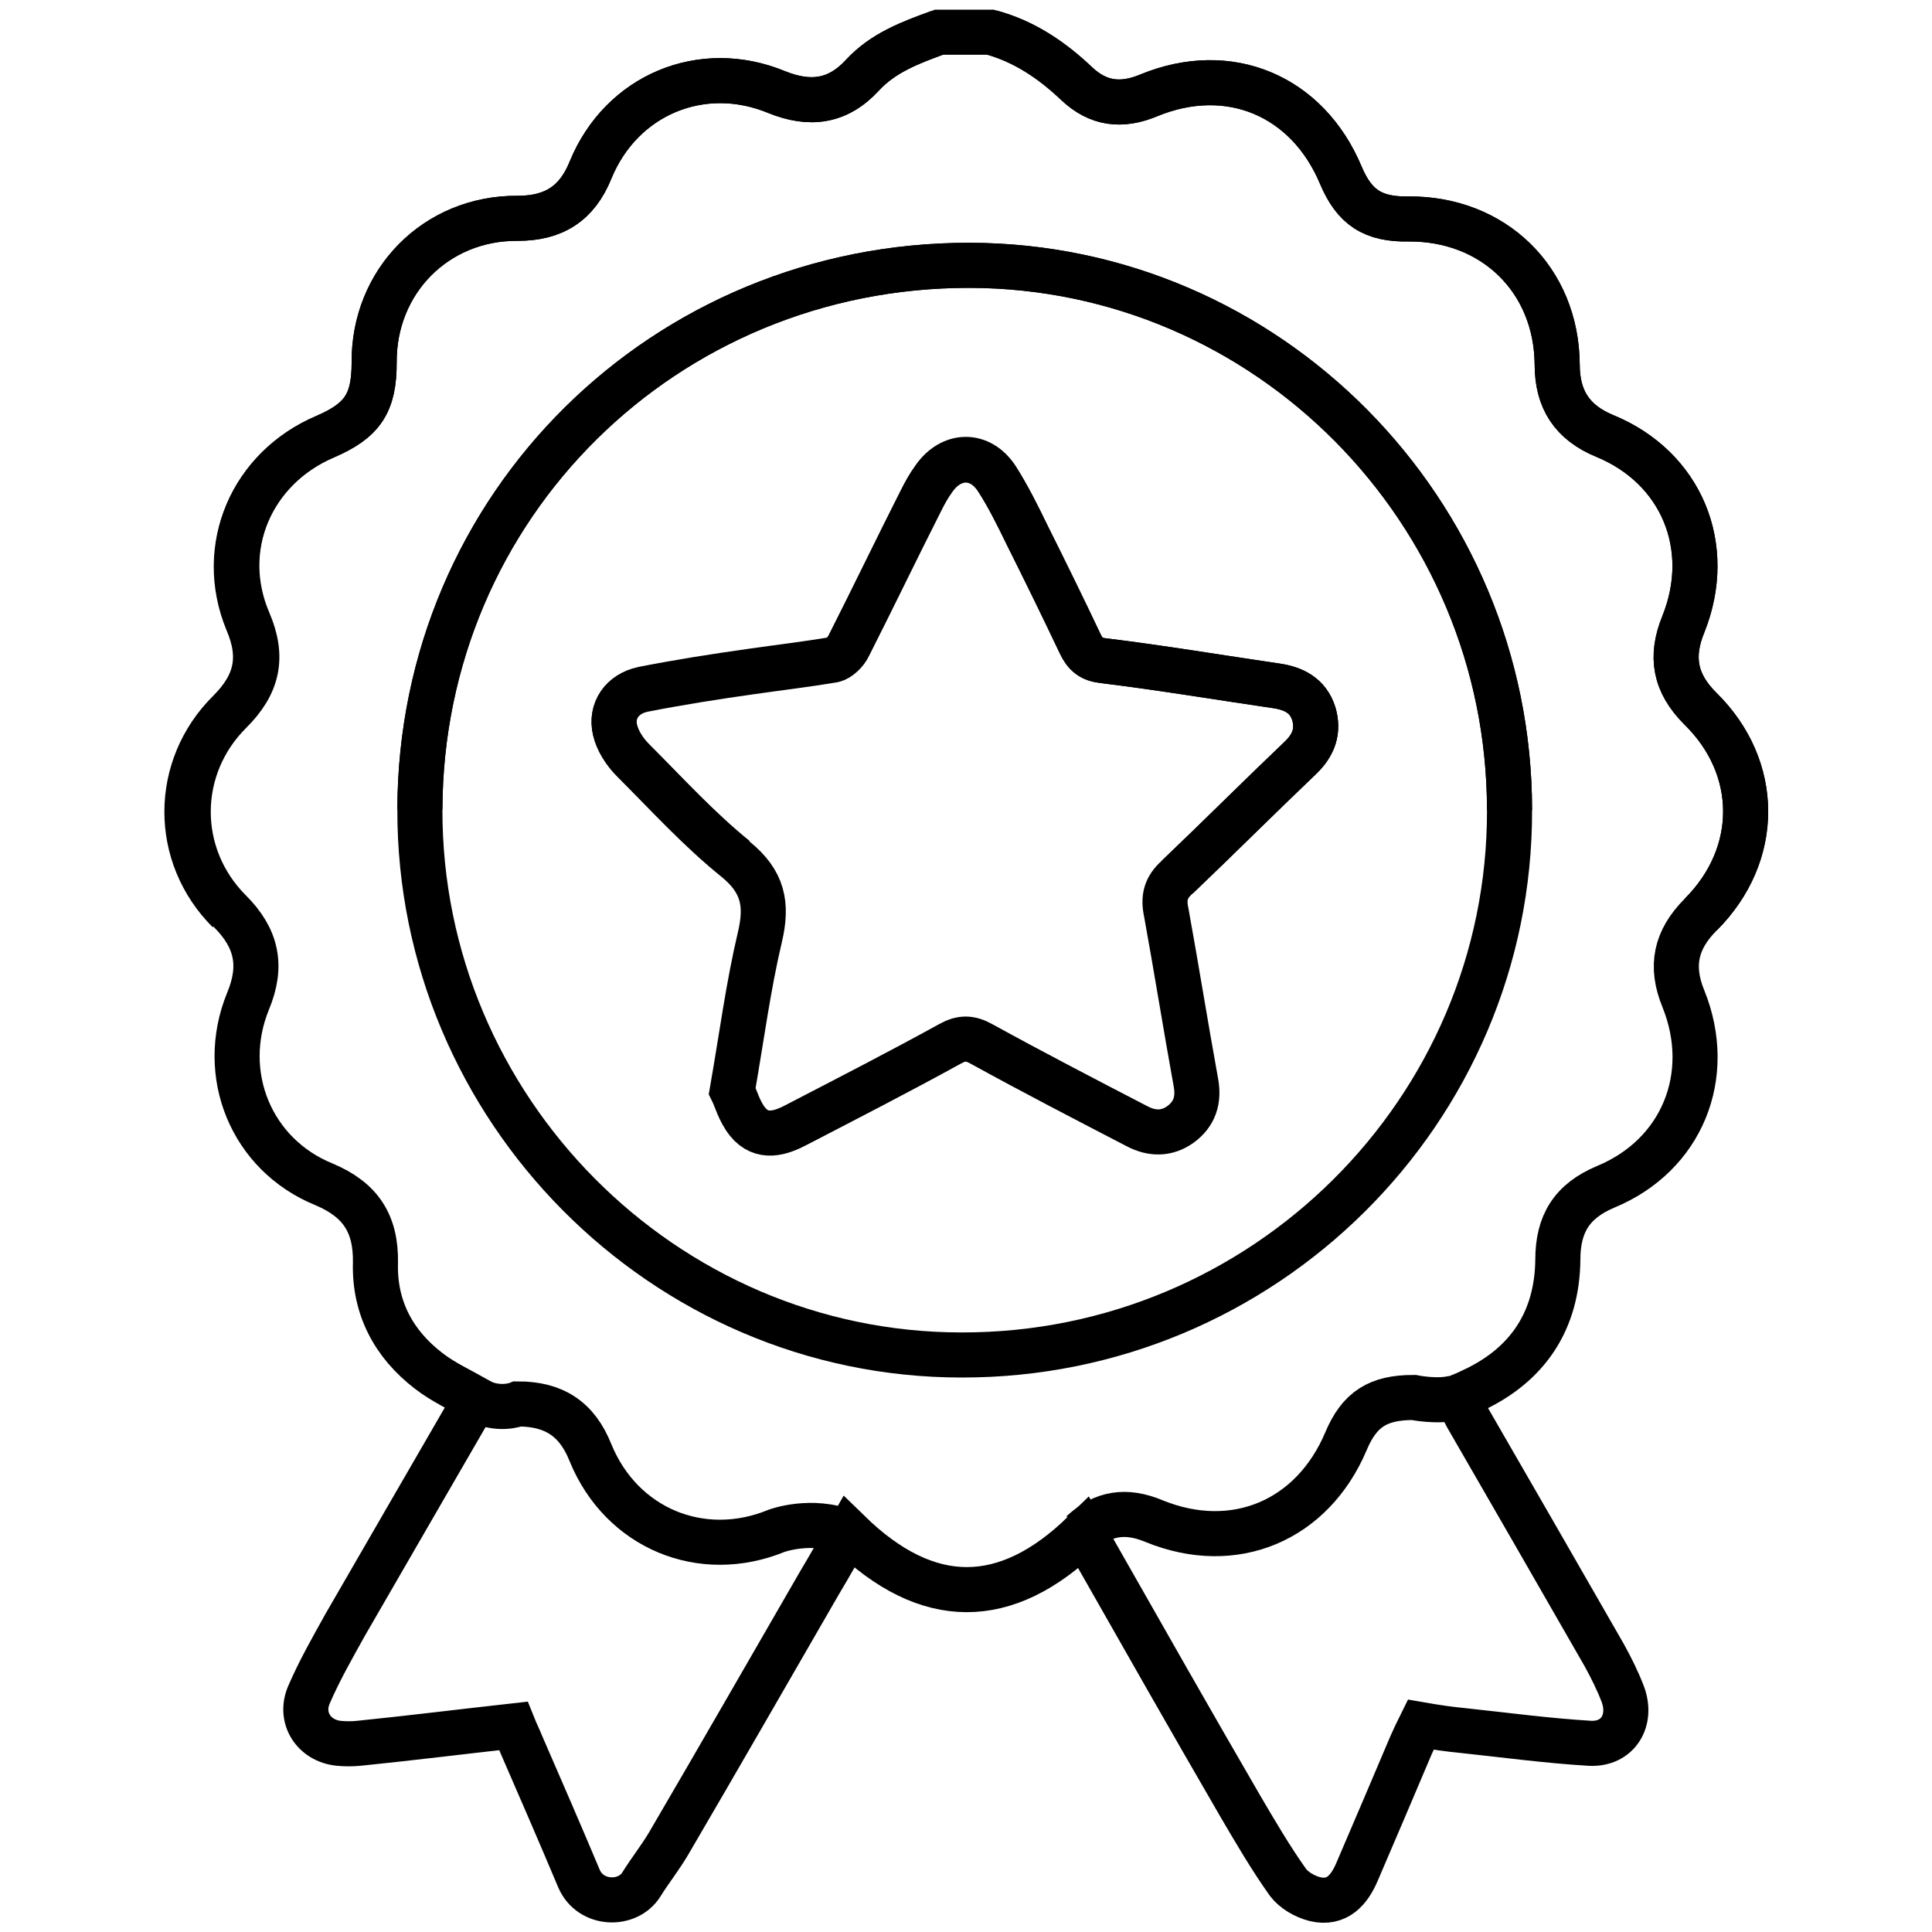
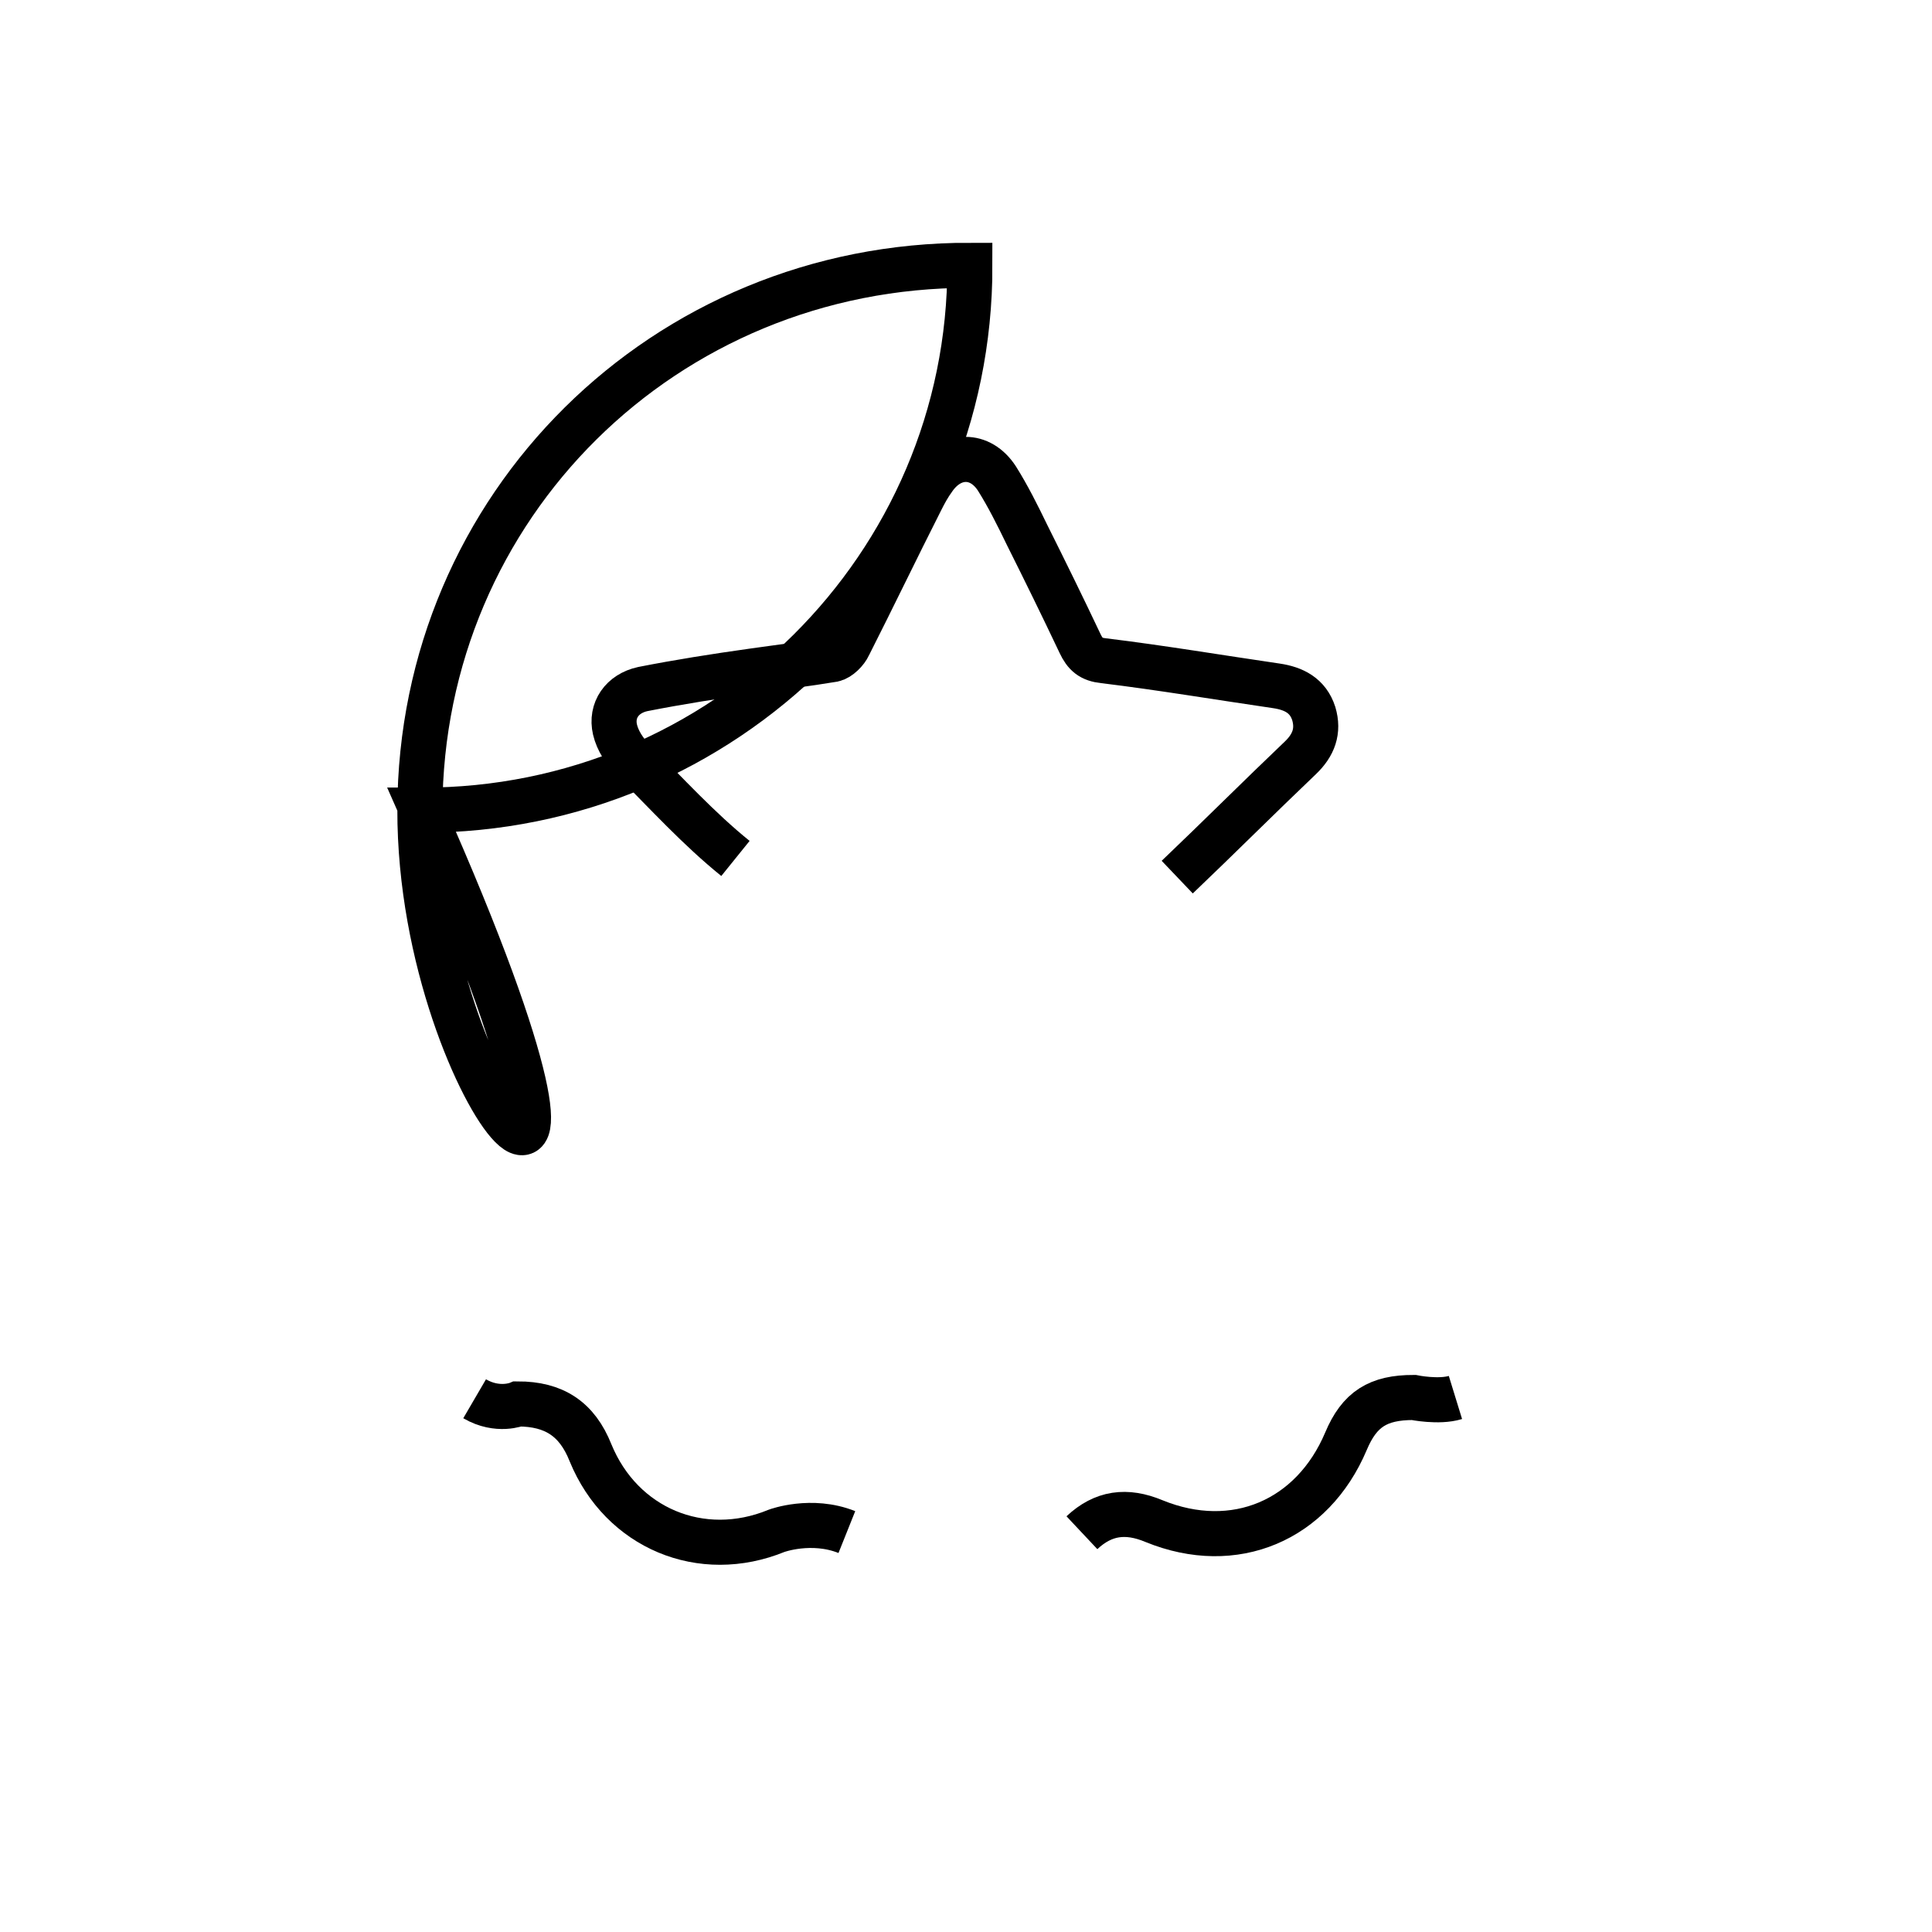
<svg xmlns="http://www.w3.org/2000/svg" version="1.1" id="Capa_1" x="0px" y="0px" viewBox="0 0 30 30" style="enable-background:new 0 0 30 30;" xml:space="preserve" width="30px" height="30px">
  <style type="text/css">
	.st0{fill:none;stroke:#1D1D1B;stroke-width:0.7;stroke-miterlimit:10;}
	.st1{fill:none;stroke:#1D1D1B;stroke-width:0.7;stroke-miterlimit:10;}
	.st2{fill:none;stroke:#000000;stroke-width:0.7;stroke-miterlimit:10;}
	.st3{fill:none;stroke:#000000;stroke-width:0.7;stroke-miterlimit:10;}
	.st4{fill:none;stroke:#000000;stroke-width:0.7;stroke-miterlimit:10;}
	.st5{fill:none;stroke:#000000;stroke-width:0.7;stroke-miterlimit:10;}
	.st6{fill:none;stroke:#000000;stroke-width:0.7;stroke-miterlimit:10;}
	.st7{fill:none;stroke:#000000;stroke-width:0.7;stroke-miterlimit:10;}
	.st8{fill:none;stroke:#000000;stroke-width:0.7;stroke-miterlimit:10;}
	.st9{fill:none;stroke:#1D1D1B;stroke-width:0.7;stroke-miterlimit:10;}
</style>
  <g>
-     <path class="st5" d="M15.38,0.5c0.52,0.14,0.95,0.43,1.34,0.8c0.33,0.31,0.69,0.36,1.12,0.18c1.24-0.51,2.46,0,2.98,1.24   c0.21,0.5,0.5,0.69,1.05,0.68c1.32-0.01,2.3,0.94,2.31,2.26c0,0.54,0.23,0.9,0.74,1.11c1.19,0.49,1.7,1.72,1.22,2.92   c-0.21,0.51-0.13,0.92,0.26,1.31c0.94,0.92,0.94,2.27,0.01,3.2c-0.39,0.39-0.48,0.8-0.27,1.31c0.48,1.19-0.02,2.43-1.21,2.92   c-0.52,0.22-0.74,0.57-0.74,1.13c-0.01,0.94-0.46,1.63-1.32,2.03c-0.08,0.04-0.15,0.07-0.25,0.11c0.06,0.11,0.11,0.2,0.16,0.3   c0.71,1.23,1.42,2.46,2.13,3.7c0.11,0.2,0.21,0.4,0.29,0.61c0.15,0.41-0.08,0.78-0.51,0.76c-0.67-0.04-1.33-0.13-1.99-0.2   c-0.21-0.02-0.41-0.05-0.64-0.09c-0.05,0.1-0.1,0.21-0.15,0.32c-0.28,0.66-0.56,1.32-0.84,1.97c-0.12,0.28-0.31,0.5-0.65,0.42   c-0.16-0.04-0.33-0.14-0.42-0.26c-0.27-0.38-0.51-0.79-0.75-1.2c-0.76-1.31-1.51-2.63-2.26-3.95c-0.05-0.08-0.09-0.16-0.16-0.28   c-1.21,1.18-2.43,1.18-3.65-0.01c-0.16,0.28-0.3,0.53-0.45,0.78c-0.78,1.35-1.56,2.71-2.35,4.06c-0.13,0.22-0.29,0.42-0.42,0.63   c-0.21,0.34-0.79,0.33-0.97-0.09c-0.29-0.69-0.59-1.38-0.89-2.07c-0.04-0.1-0.09-0.2-0.13-0.3c-0.81,0.09-1.61,0.19-2.4,0.27   c-0.1,0.01-0.21,0.01-0.31,0c-0.39-0.04-0.62-0.4-0.46-0.76c0.16-0.37,0.36-0.72,0.56-1.08c0.68-1.18,1.36-2.35,2.03-3.51   c-0.25-0.14-0.51-0.26-0.73-0.43c-0.55-0.42-0.85-0.99-0.83-1.68c0.01-0.61-0.23-0.98-0.8-1.22c-1.13-0.46-1.64-1.71-1.18-2.84   c0.23-0.55,0.14-0.98-0.28-1.4c-0.87-0.87-0.86-2.24,0.01-3.1c0.42-0.42,0.52-0.84,0.28-1.4C3.37,8.51,3.9,7.27,5.05,6.78   c0.58-0.25,0.76-0.52,0.76-1.15C5.8,4.37,6.77,3.38,8.04,3.39c0.56,0,0.92-0.23,1.13-0.75c0.48-1.17,1.73-1.69,2.89-1.21   c0.52,0.21,0.95,0.15,1.33-0.26c0.32-0.35,0.75-0.51,1.19-0.67C14.85,0.5,15.11,0.5,15.38,0.5z" />
-     <path class="st5" d="M6.52,12.57c0.01-4.71,3.8-8.46,8.54-8.45c4.62,0.01,8.38,3.81,8.38,8.46c0.01,4.67-3.82,8.47-8.51,8.46   C10.3,21.04,6.51,17.21,6.52,12.57z" />
-     <path class="st5" d="M11.37,16.94c0.15-0.86,0.25-1.63,0.43-2.39c0.12-0.51,0.05-0.86-0.38-1.21c-0.57-0.46-1.07-1.01-1.59-1.53   c-0.13-0.13-0.24-0.3-0.28-0.47c-0.07-0.3,0.11-0.56,0.43-0.63c0.56-0.11,1.13-0.2,1.7-0.28c0.42-0.06,0.84-0.11,1.26-0.18   c0.09-0.02,0.2-0.13,0.24-0.22c0.38-0.75,0.74-1.5,1.12-2.25c0.06-0.12,0.12-0.23,0.2-0.34c0.27-0.39,0.72-0.4,0.98,0   C15.65,7.7,15.8,8,15.95,8.31c0.28,0.56,0.55,1.11,0.82,1.68c0.08,0.17,0.17,0.25,0.37,0.27c0.9,0.11,1.79,0.26,2.68,0.39   c0.27,0.04,0.49,0.15,0.58,0.43c0.08,0.27,0,0.49-0.21,0.69c-0.64,0.61-1.27,1.24-1.91,1.85c-0.18,0.16-0.22,0.32-0.17,0.55   c0.16,0.88,0.3,1.76,0.46,2.64c0.05,0.27-0.02,0.49-0.24,0.65c-0.21,0.15-0.44,0.15-0.67,0.03c-0.81-0.42-1.62-0.84-2.42-1.28   c-0.18-0.1-0.31-0.1-0.49,0c-0.78,0.43-1.58,0.84-2.37,1.25c-0.26,0.14-0.55,0.23-0.77-0.04C11.48,17.26,11.43,17.06,11.37,16.94z" />
-     <path class="st5" d="M3.55,14.15c-0.87-0.87-0.86-2.24,0.01-3.1c0.42-0.42,0.52-0.84,0.28-1.4C3.37,8.51,3.9,7.27,5.05,6.78   c0.58-0.25,0.76-0.52,0.76-1.15C5.8,4.37,6.77,3.38,8.04,3.39c0.56,0,0.92-0.23,1.13-0.75c0.48-1.17,1.73-1.69,2.89-1.21   c0.52,0.21,0.95,0.15,1.33-0.26c0.32-0.35,0.75-0.51,1.19-0.67" />
-     <path class="st5" d="M15.38,0.5c0.52,0.14,0.95,0.43,1.34,0.8c0.33,0.31,0.69,0.36,1.12,0.18c1.24-0.51,2.46,0,2.98,1.24   c0.21,0.5,0.5,0.69,1.05,0.68c1.32-0.01,2.3,0.94,2.31,2.26c0,0.54,0.23,0.9,0.74,1.11c1.19,0.49,1.7,1.72,1.22,2.92   c-0.21,0.51-0.13,0.92,0.26,1.31c0.94,0.92,0.94,2.27,0.01,3.2" />
-     <path class="st5" d="M6.52,12.57c0.01-4.71,3.8-8.46,8.54-8.45c4.62,0.01,8.38,3.81,8.38,8.46" />
+     <path class="st5" d="M6.52,12.57c0.01-4.71,3.8-8.46,8.54-8.45c0.01,4.67-3.82,8.47-8.51,8.46   C10.3,21.04,6.51,17.21,6.52,12.57z" />
    <path class="st5" d="M11.42,13.33c-0.57-0.46-1.07-1.01-1.59-1.53c-0.13-0.13-0.24-0.3-0.28-0.47c-0.07-0.3,0.11-0.56,0.43-0.63   c0.56-0.11,1.13-0.2,1.7-0.28c0.42-0.06,0.84-0.11,1.26-0.18c0.09-0.02,0.2-0.13,0.24-0.22c0.38-0.75,0.74-1.5,1.12-2.25   c0.06-0.12,0.12-0.23,0.2-0.34c0.27-0.39,0.72-0.4,0.98,0C15.65,7.7,15.8,8,15.95,8.31c0.28,0.56,0.55,1.11,0.82,1.68   c0.08,0.17,0.17,0.25,0.37,0.27c0.9,0.11,1.79,0.26,2.68,0.39c0.27,0.04,0.49,0.15,0.58,0.43c0.08,0.27,0,0.49-0.21,0.69   c-0.64,0.61-1.27,1.24-1.91,1.85" />
    <path class="st5" d="M13.15,23.79c-0.55-0.22-1.09-0.02-1.09-0.02c-1.17,0.48-2.41-0.04-2.89-1.21C8.96,22.03,8.6,21.8,8.04,21.8   c0,0-0.31,0.13-0.67-0.08" />
    <path class="st5" d="M22.6,21.7c-0.26,0.08-0.65,0-0.65,0c-0.55,0-0.84,0.18-1.05,0.68c-0.52,1.23-1.73,1.75-2.98,1.24   c-0.43-0.18-0.79-0.13-1.12,0.18" />
  </g>
</svg>